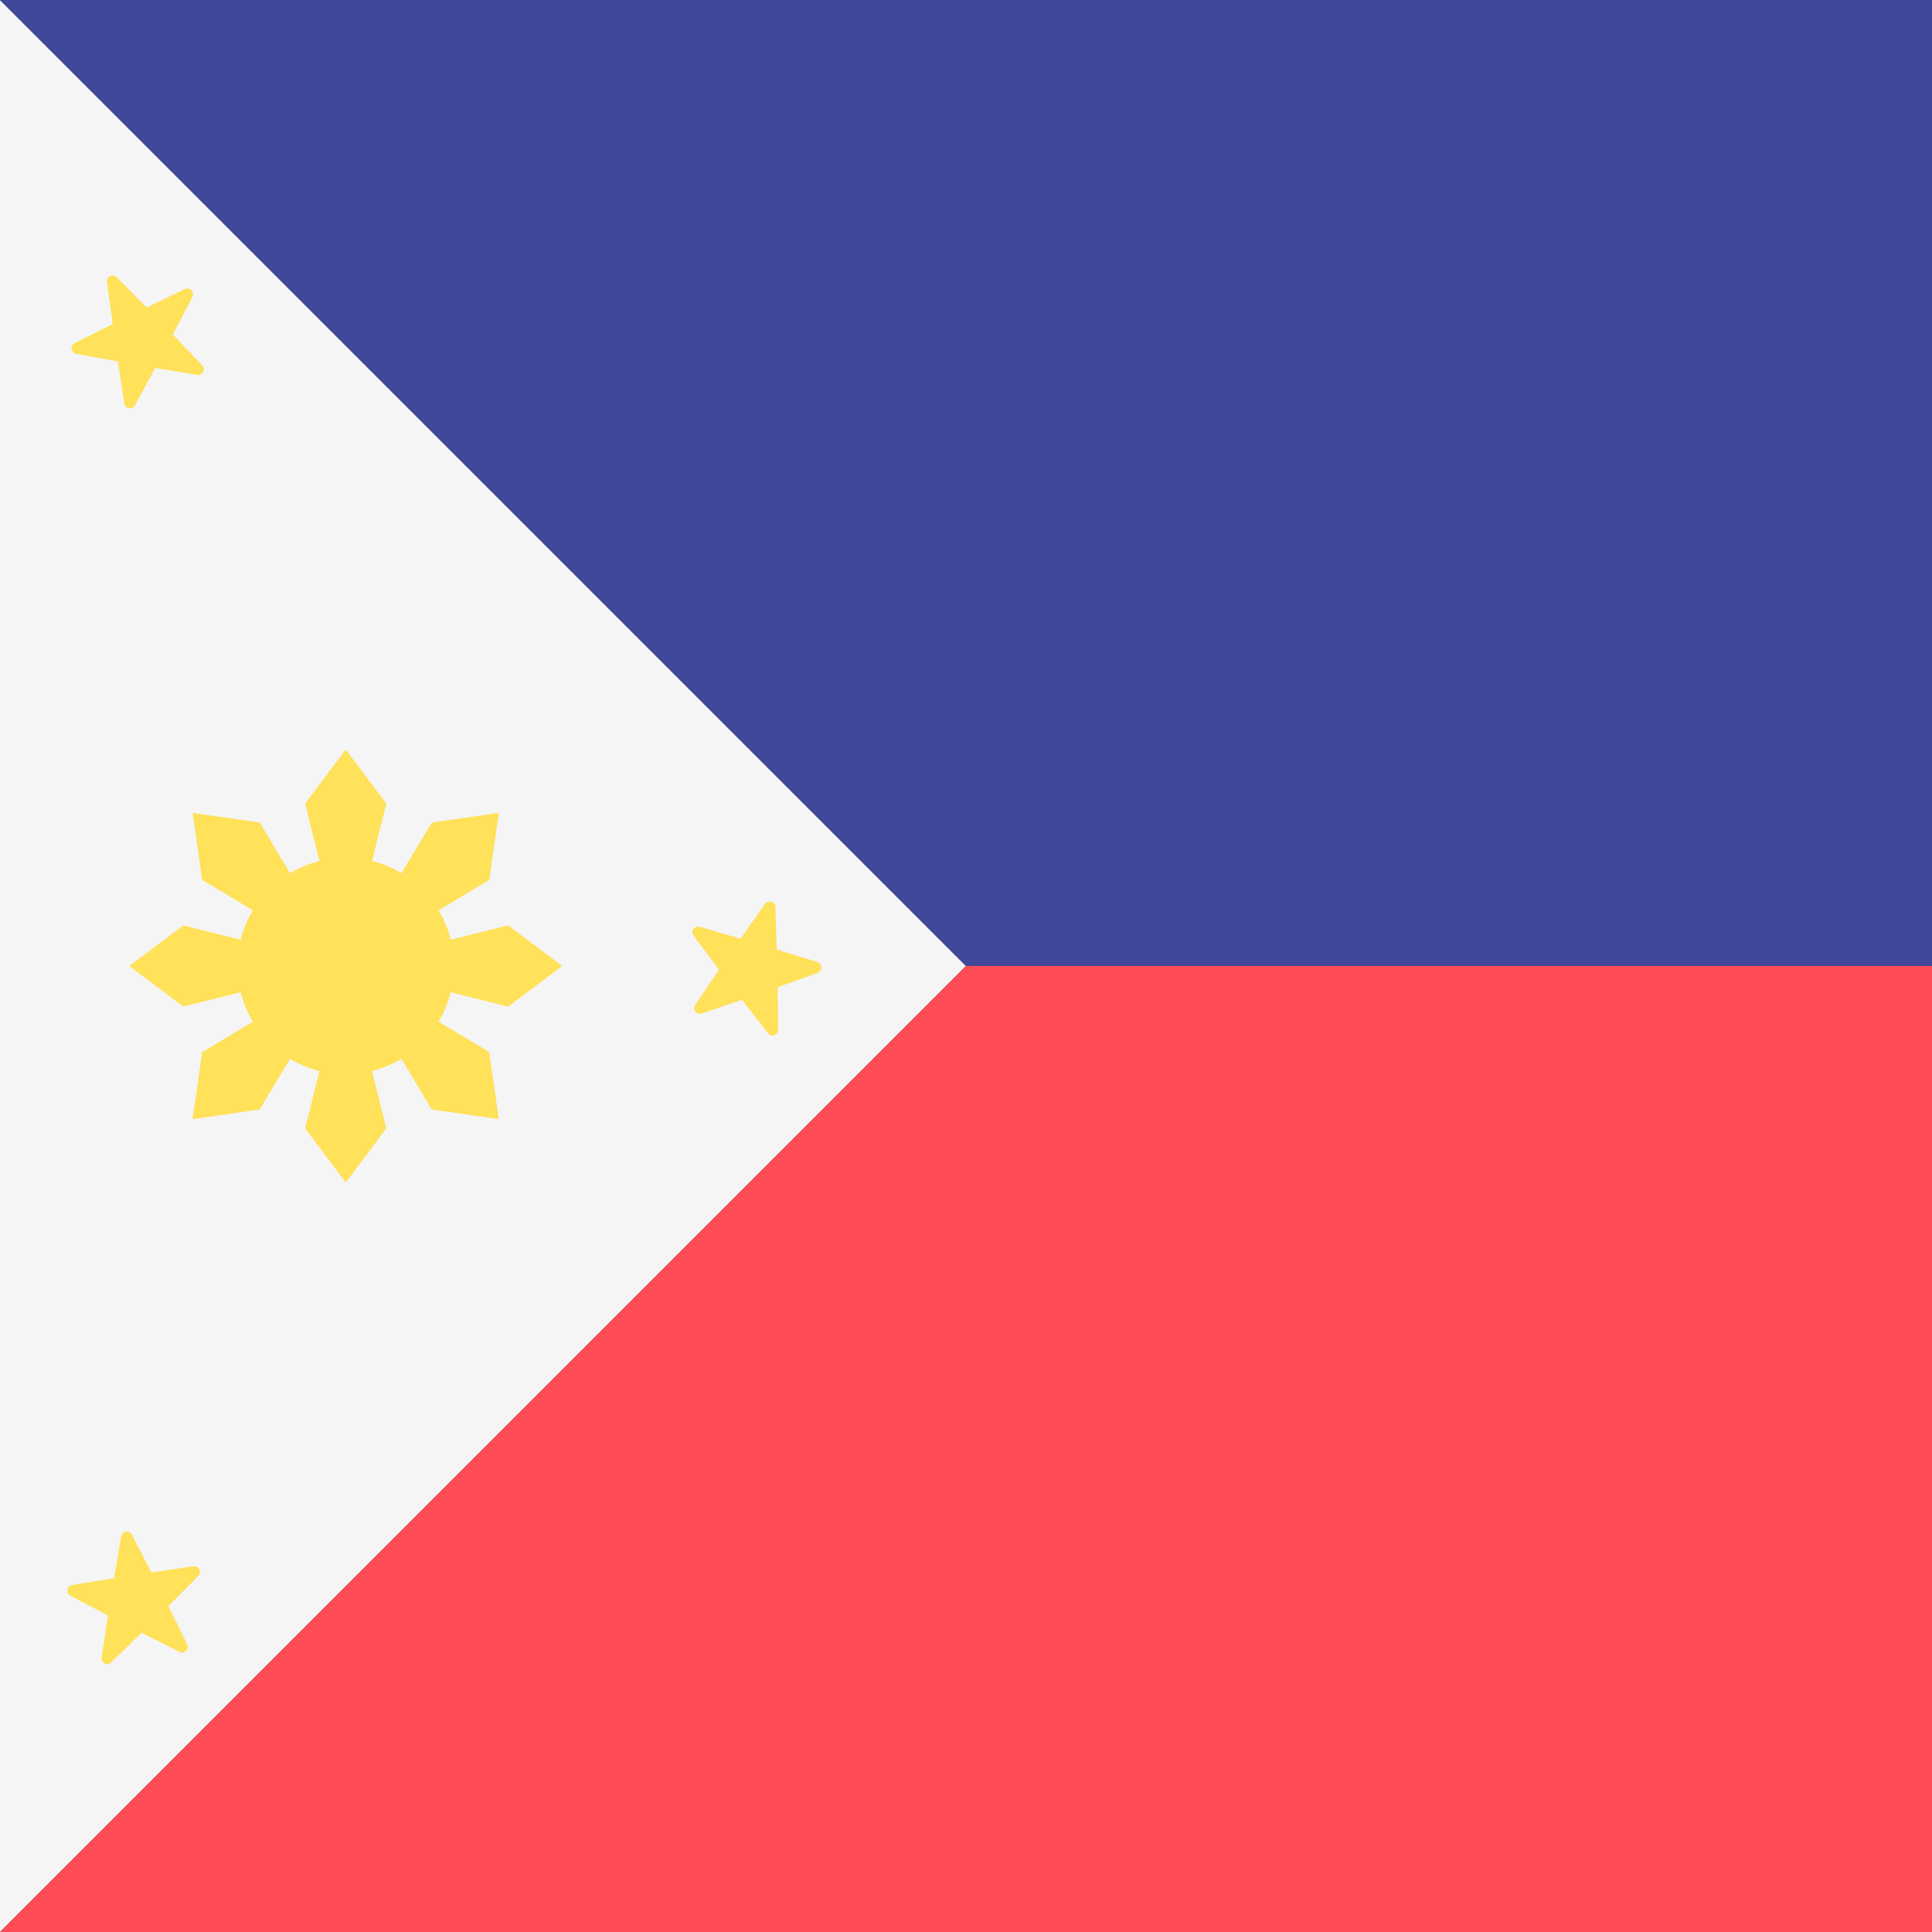
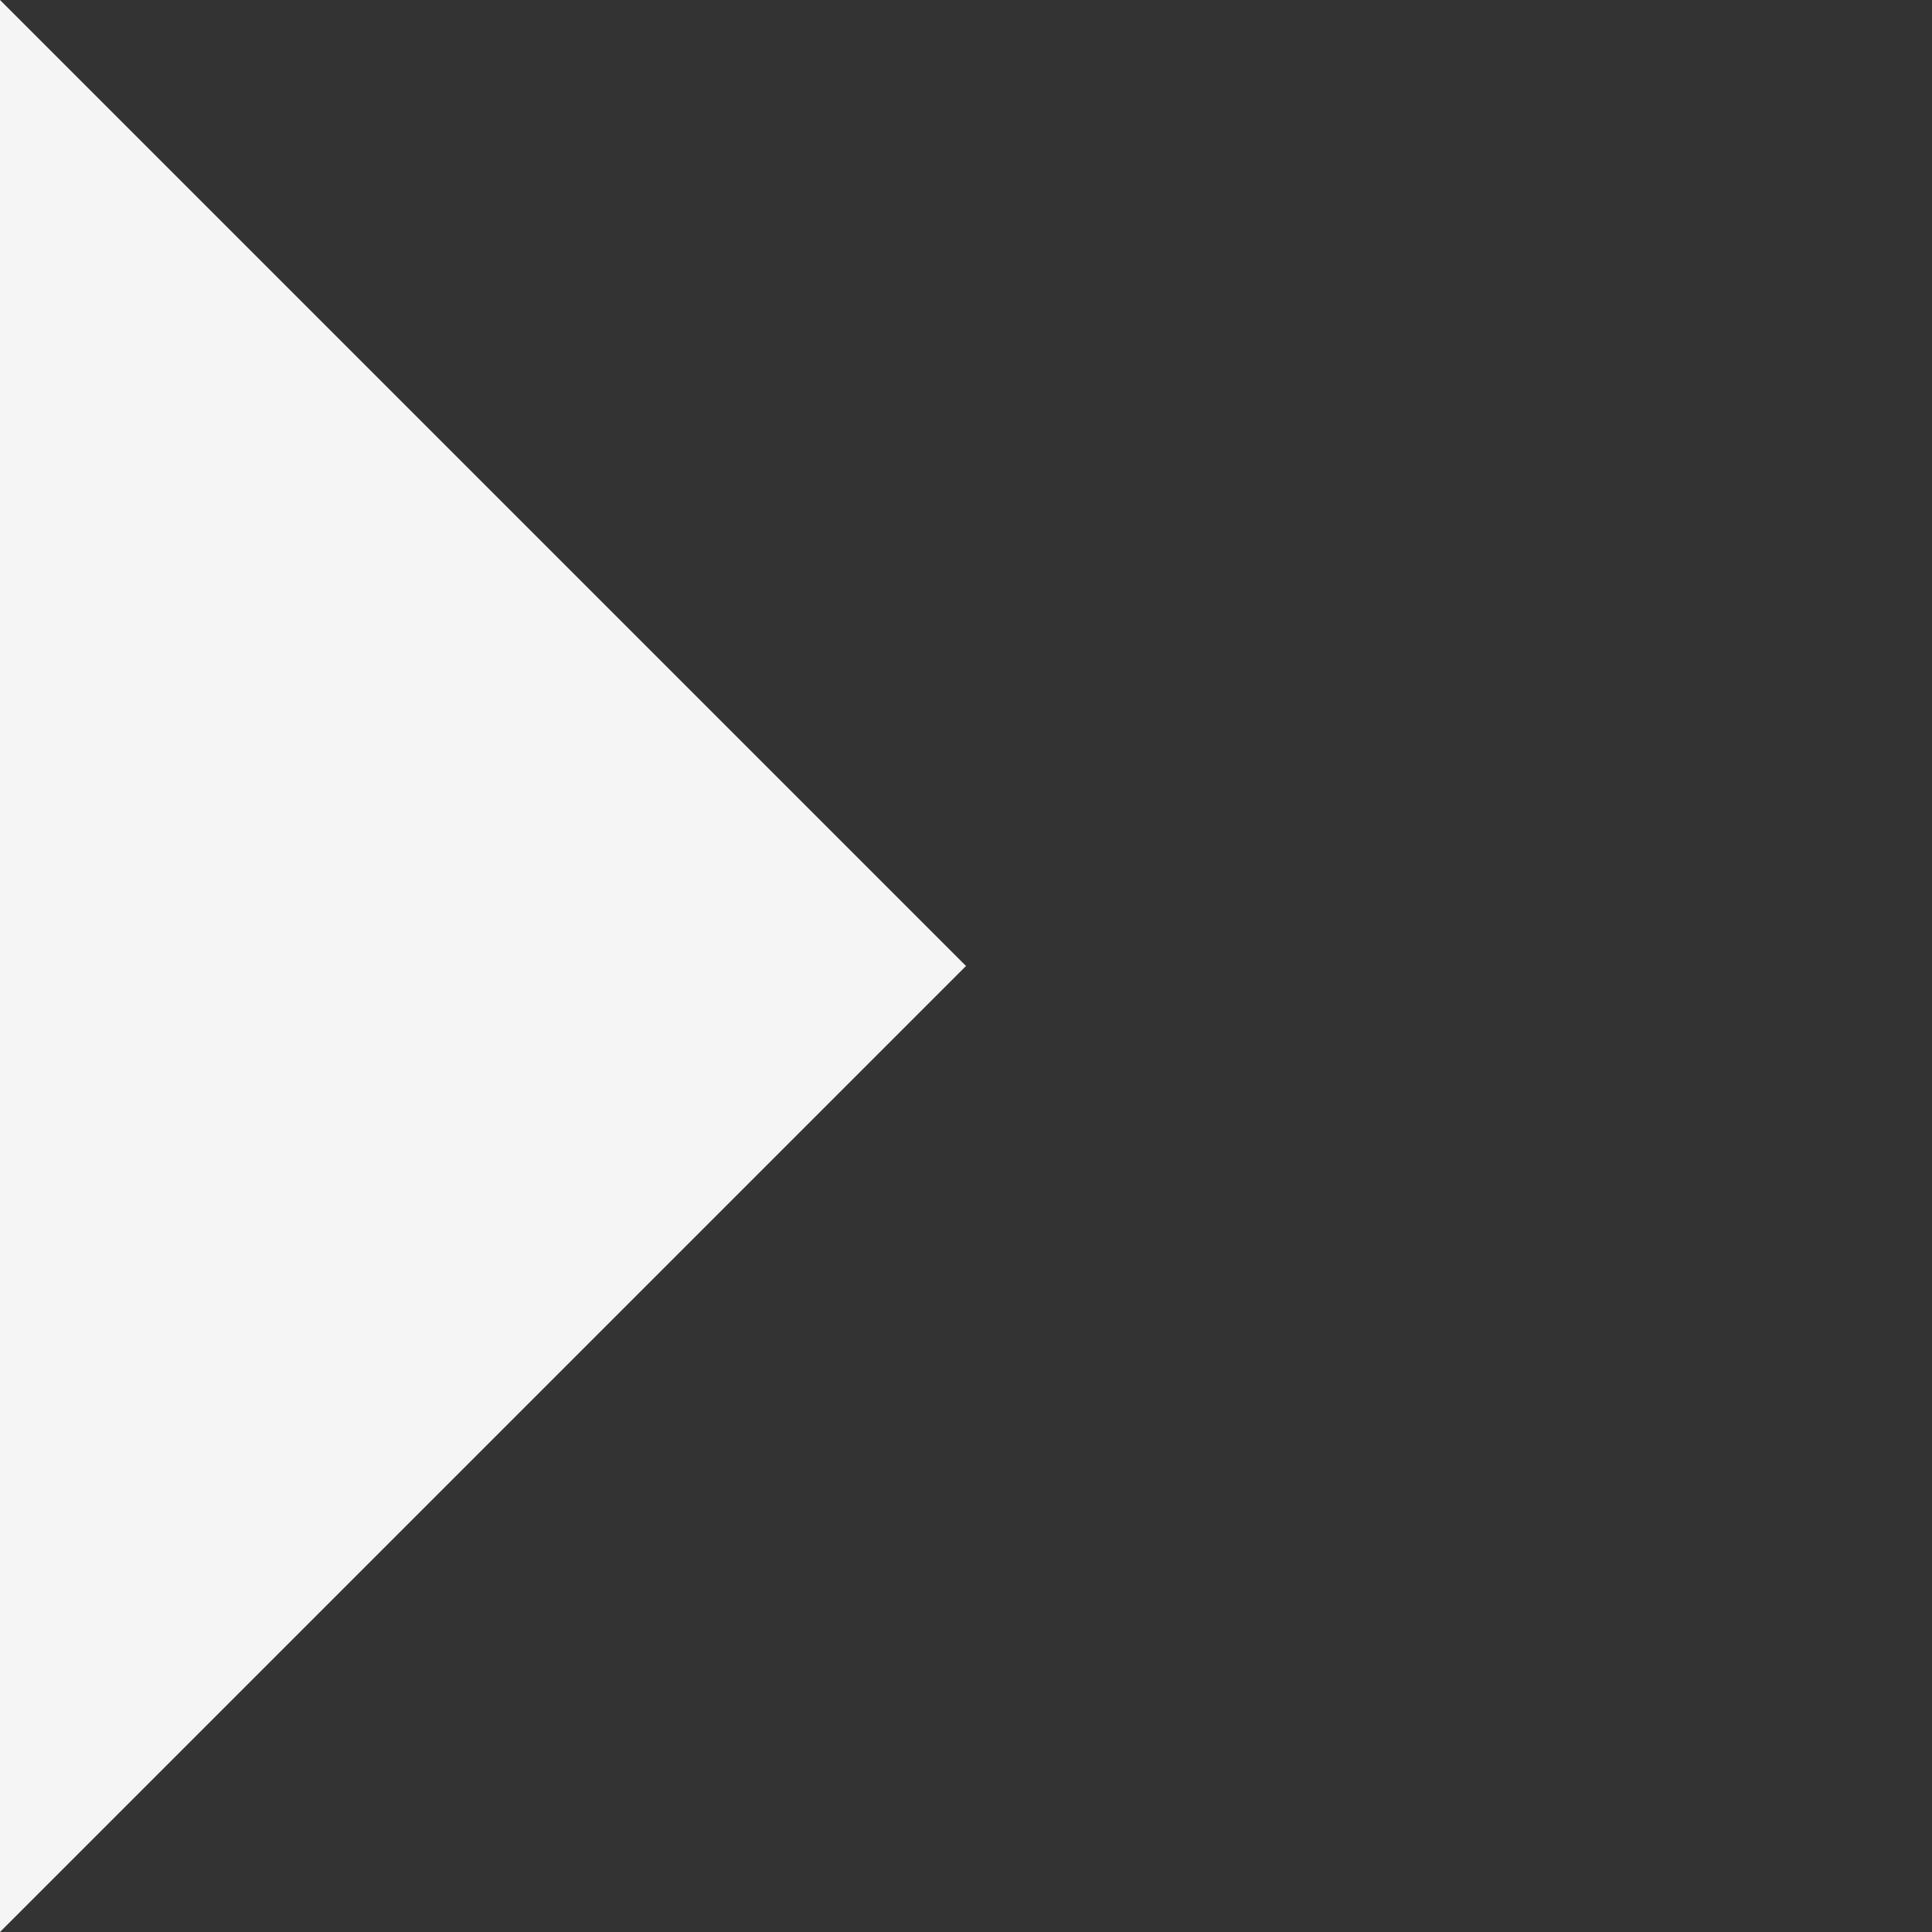
<svg xmlns="http://www.w3.org/2000/svg" viewBox="0 0 512 512">
  <rect x="0" y="0" width="512" height="512" fill="#333333" stroke="none" />
  <path fill="#f5f5f5" d="M0 512l256-256L0 0z" />
-   <path fill="#ff4b55" d="M0 512h512V256H256z" />
-   <path fill="#41479b" d="M0 0h512v256H256z" />
  <g fill="#ffe15a">
-     <circle cx="91.62" cy="256" r="28.69" />
-     <path d="M91.621 256l-10.759-43.034 10.759-14.345 10.758 14.345zm0 0l10.758 43.034-10.758 14.345-10.759-14.345zm0 0l-43.035 10.759L34.241 256l14.345-10.759zm0 0l43.034-10.759L149 256l-14.345 10.759zm0 0l22.822-38.037 17.751-2.536-2.536 17.751zm0 0l-22.823 38.037-17.751 2.536 2.536-17.751zm0 0l-38.038-22.822-2.536-17.751 17.751 2.536zm0 0l38.037 22.822 2.536 17.751-17.751-2.536zM28.365 74.724l1.496 11.16-10.075 5.028c-1.304.651-1.03 2.588.405 2.85l11.076 2.026 1.669 11.136c.216 1.442 2.143 1.779 2.836.496l5.35-9.908 11.106 1.854c1.438.24 2.354-1.488 1.348-2.543l-7.77-8.15 5.195-9.99c.673-1.293-.688-2.699-2.002-2.068l-10.152 4.871-7.896-8.028c-1.022-1.039-2.779-.179-2.586 1.266zm3.755 332.419l-1.89 11.1-11.114 1.806c-1.439.234-1.752 2.165-.461 2.841l9.973 5.227-1.717 11.128c-.222 1.441 1.517 2.335 2.56 1.317l8.053-7.87 10.053 5.072c1.302.657 2.69-.721 2.043-2.028l-4.996-10.091 7.931-7.994c1.027-1.035.145-2.781-1.297-2.57l-11.141 1.633-5.152-10.013c-.667-1.294-2.6-.995-2.845.442zm170.615-167.588l-6.48 9.209-10.81-3.15c-1.4-.408-2.513 1.201-1.638 2.367l6.755 9.009-6.337 9.308c-.82 1.205.365 2.761 1.745 2.29l10.655-3.641 6.894 8.903c.893 1.153 2.739.506 2.717-.952l-.17-11.259 10.598-3.806c1.372-.493 1.327-2.448-.066-2.878l-10.76-3.318-.344-11.255c-.047-1.457-1.92-2.019-2.759-.827z" />
-   </g>
+     </g>
</svg>